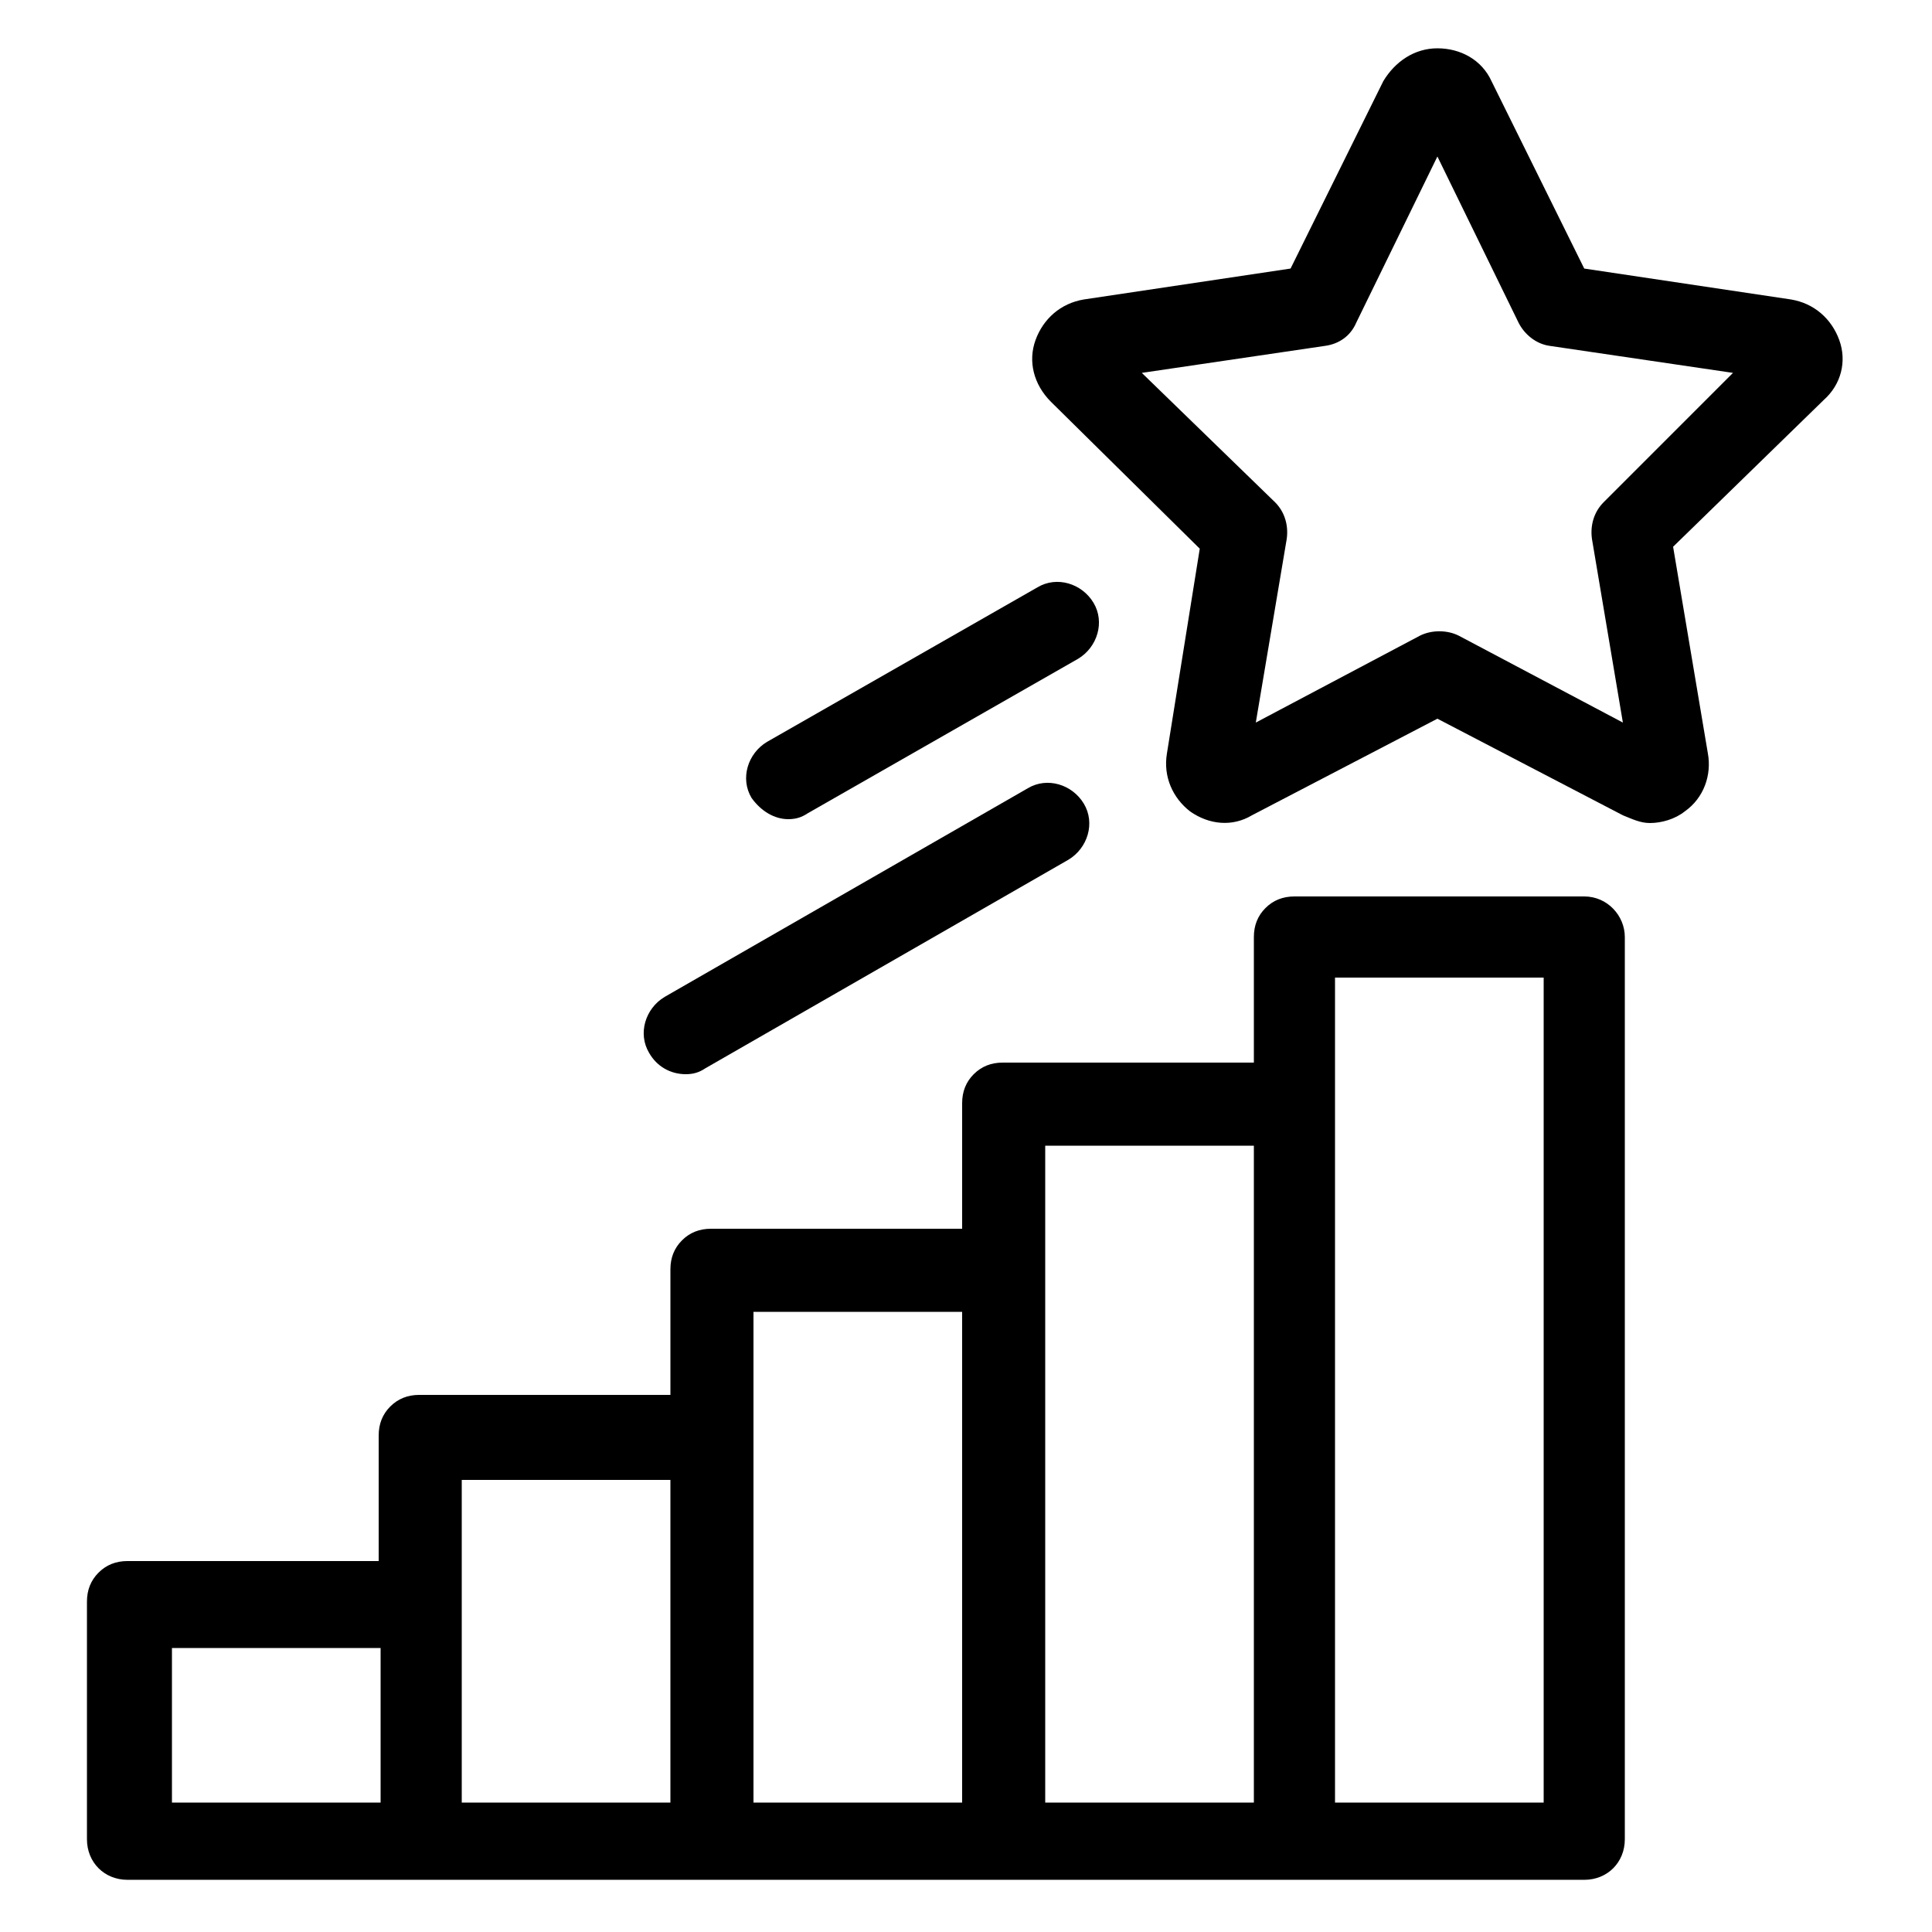
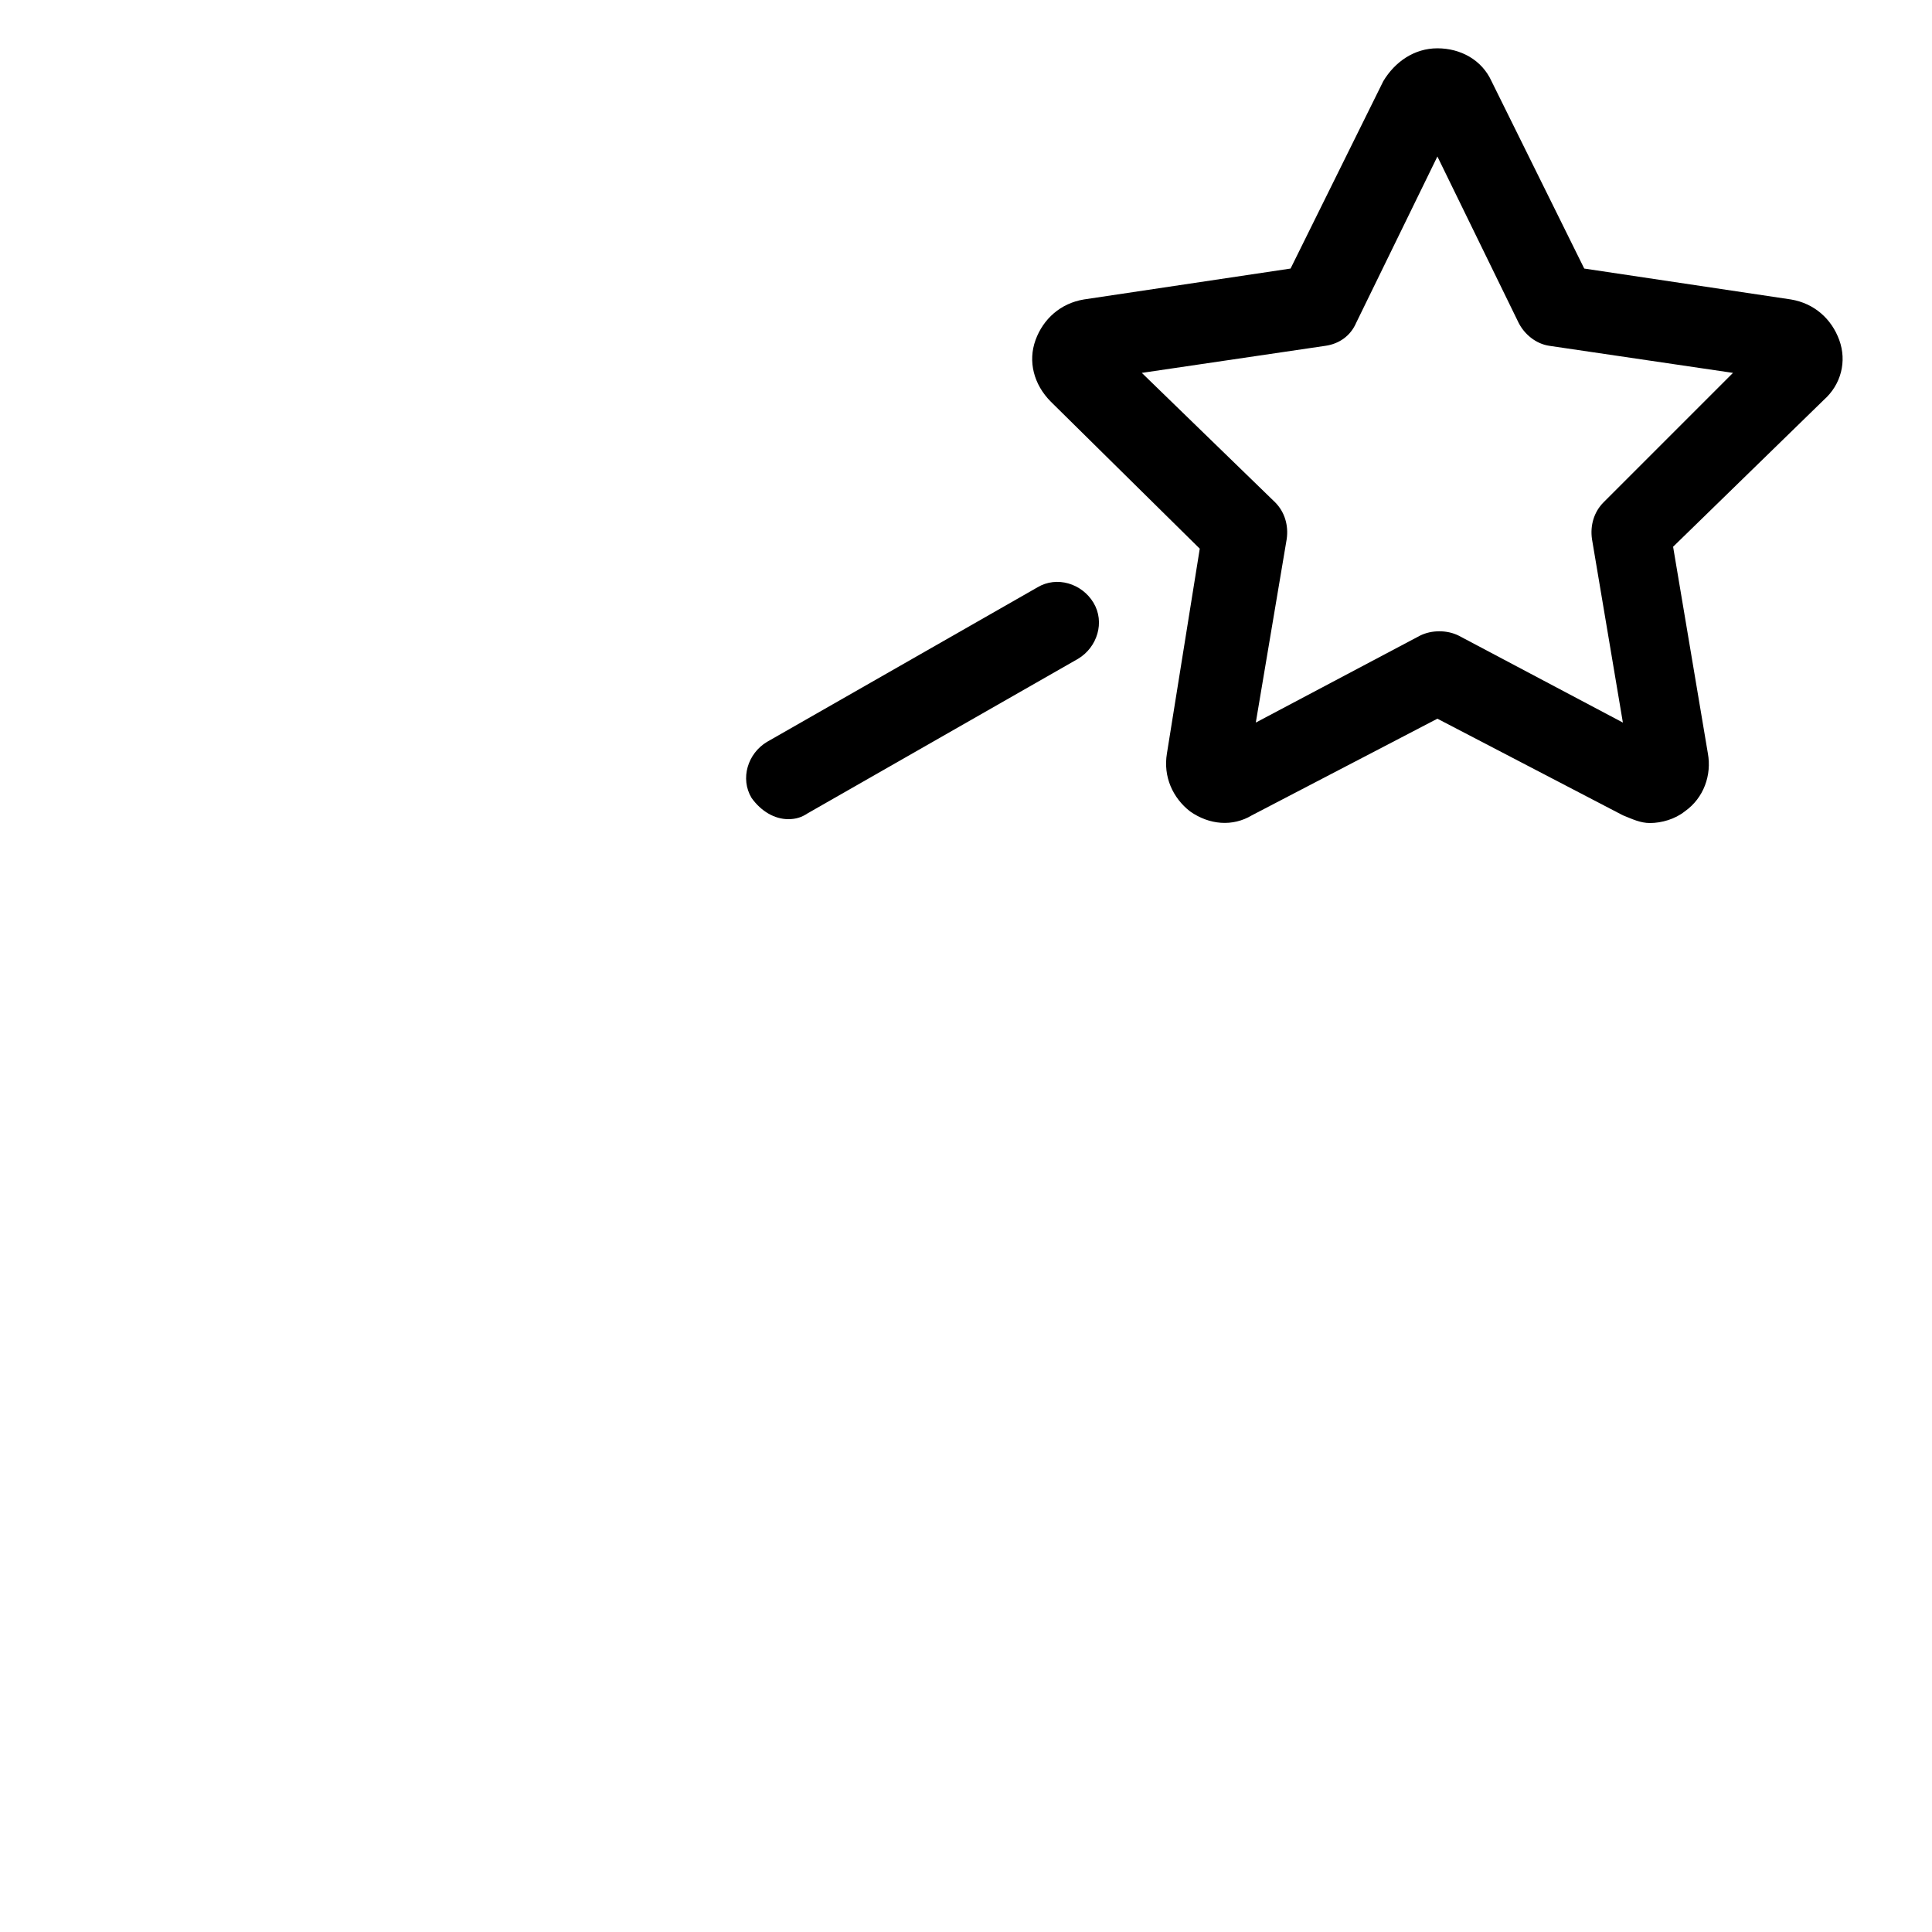
<svg xmlns="http://www.w3.org/2000/svg" width="1200pt" height="1200pt" version="1.1" viewBox="0 0 1200 1200">
  <g>
    <path d="m1142.4 211.2c-4.801-13.199-15.602-22.801-30-25.199l-128.4-19.199-57.602-116.4c-6-13.199-19.199-20.398-33.602-20.398-14.398 0-26.398 8.398-33.602 20.398l-57.602 116.4-128.4 19.199c-14.398 2.398-25.199 12-30 25.199-4.801 13.199-1.199 27.602 9.602 38.398l92.398 91.199-20.395 127.2c-2.398 14.398 3.602 27.602 14.398 36 12 8.398 26.398 9.602 38.398 2.398l115.2-60 115.2 60c6 2.398 10.801 4.801 16.801 4.801 7.199 0 15.602-2.398 21.602-7.199 12-8.398 16.801-22.801 14.398-36l-21.602-128.4 93.602-91.199c10.805-9.602 14.402-24.004 9.602-37.203zm-146.4 100.8c-6 6-8.398 14.398-7.199 22.801l19.199 114-102-54c-7.199-3.602-16.801-3.602-24 0l-102 54 19.199-114c1.199-8.398-1.199-16.801-7.199-22.801l-82.801-80.398 114-16.801c8.398-1.199 15.602-6 19.199-14.398l50.398-103.2 50.398 103.2c3.602 7.199 10.801 13.199 19.199 14.398l114 16.801z" />
-     <path d="m984 556.8h-180c-7.199 0-13.199 2.398-18 7.199s-7.199 10.801-7.199 18v78h-156c-7.199 0-13.199 2.398-18 7.199s-7.199 10.801-7.199 18v78h-156c-7.199 0-13.199 2.398-18 7.199-4.801 4.801-7.199 10.801-7.199 18v78h-156c-7.199 0-13.199 2.398-18 7.199-4.801 4.801-7.199 10.801-7.199 18v78h-156c-7.199 0-13.199 2.398-18 7.199s-7.199 10.801-7.199 18v147.6c0 14.398 10.801 25.199 25.199 25.199l904.8 0.004c14.398 0 25.199-10.801 25.199-25.199v-560.4c0-13.199-10.801-25.199-25.199-25.199zm-747.6 562.8h-129.6v-96h129.6zm180 0h-129.6l0.004-200.4h129.6zm181.2 0h-129.6v-304.8h129.6zm181.2 0h-129.6v-408h129.6zm180 0h-129.6v-512.4h129.6z" />
-     <path d="m426 667.2c4.801 0 8.398-1.199 12-3.602l225.6-129.6c12-7.199 16.801-22.801 9.602-34.801s-22.801-16.801-34.801-9.602l-225.6 129.61c-12 7.199-16.801 22.801-9.602 34.801 4.801 8.398 13.199 13.199 22.801 13.199z" />
    <path d="m489.6 508.8c4.801 0 8.398-1.199 12-3.602l168-96c12-7.199 16.801-22.801 9.602-34.801s-22.801-16.801-34.801-9.602l-168 96c-12 7.199-16.801 22.801-9.602 34.801 6 8.402 14.398 13.203 22.801 13.203z" />
  </g>
</svg>